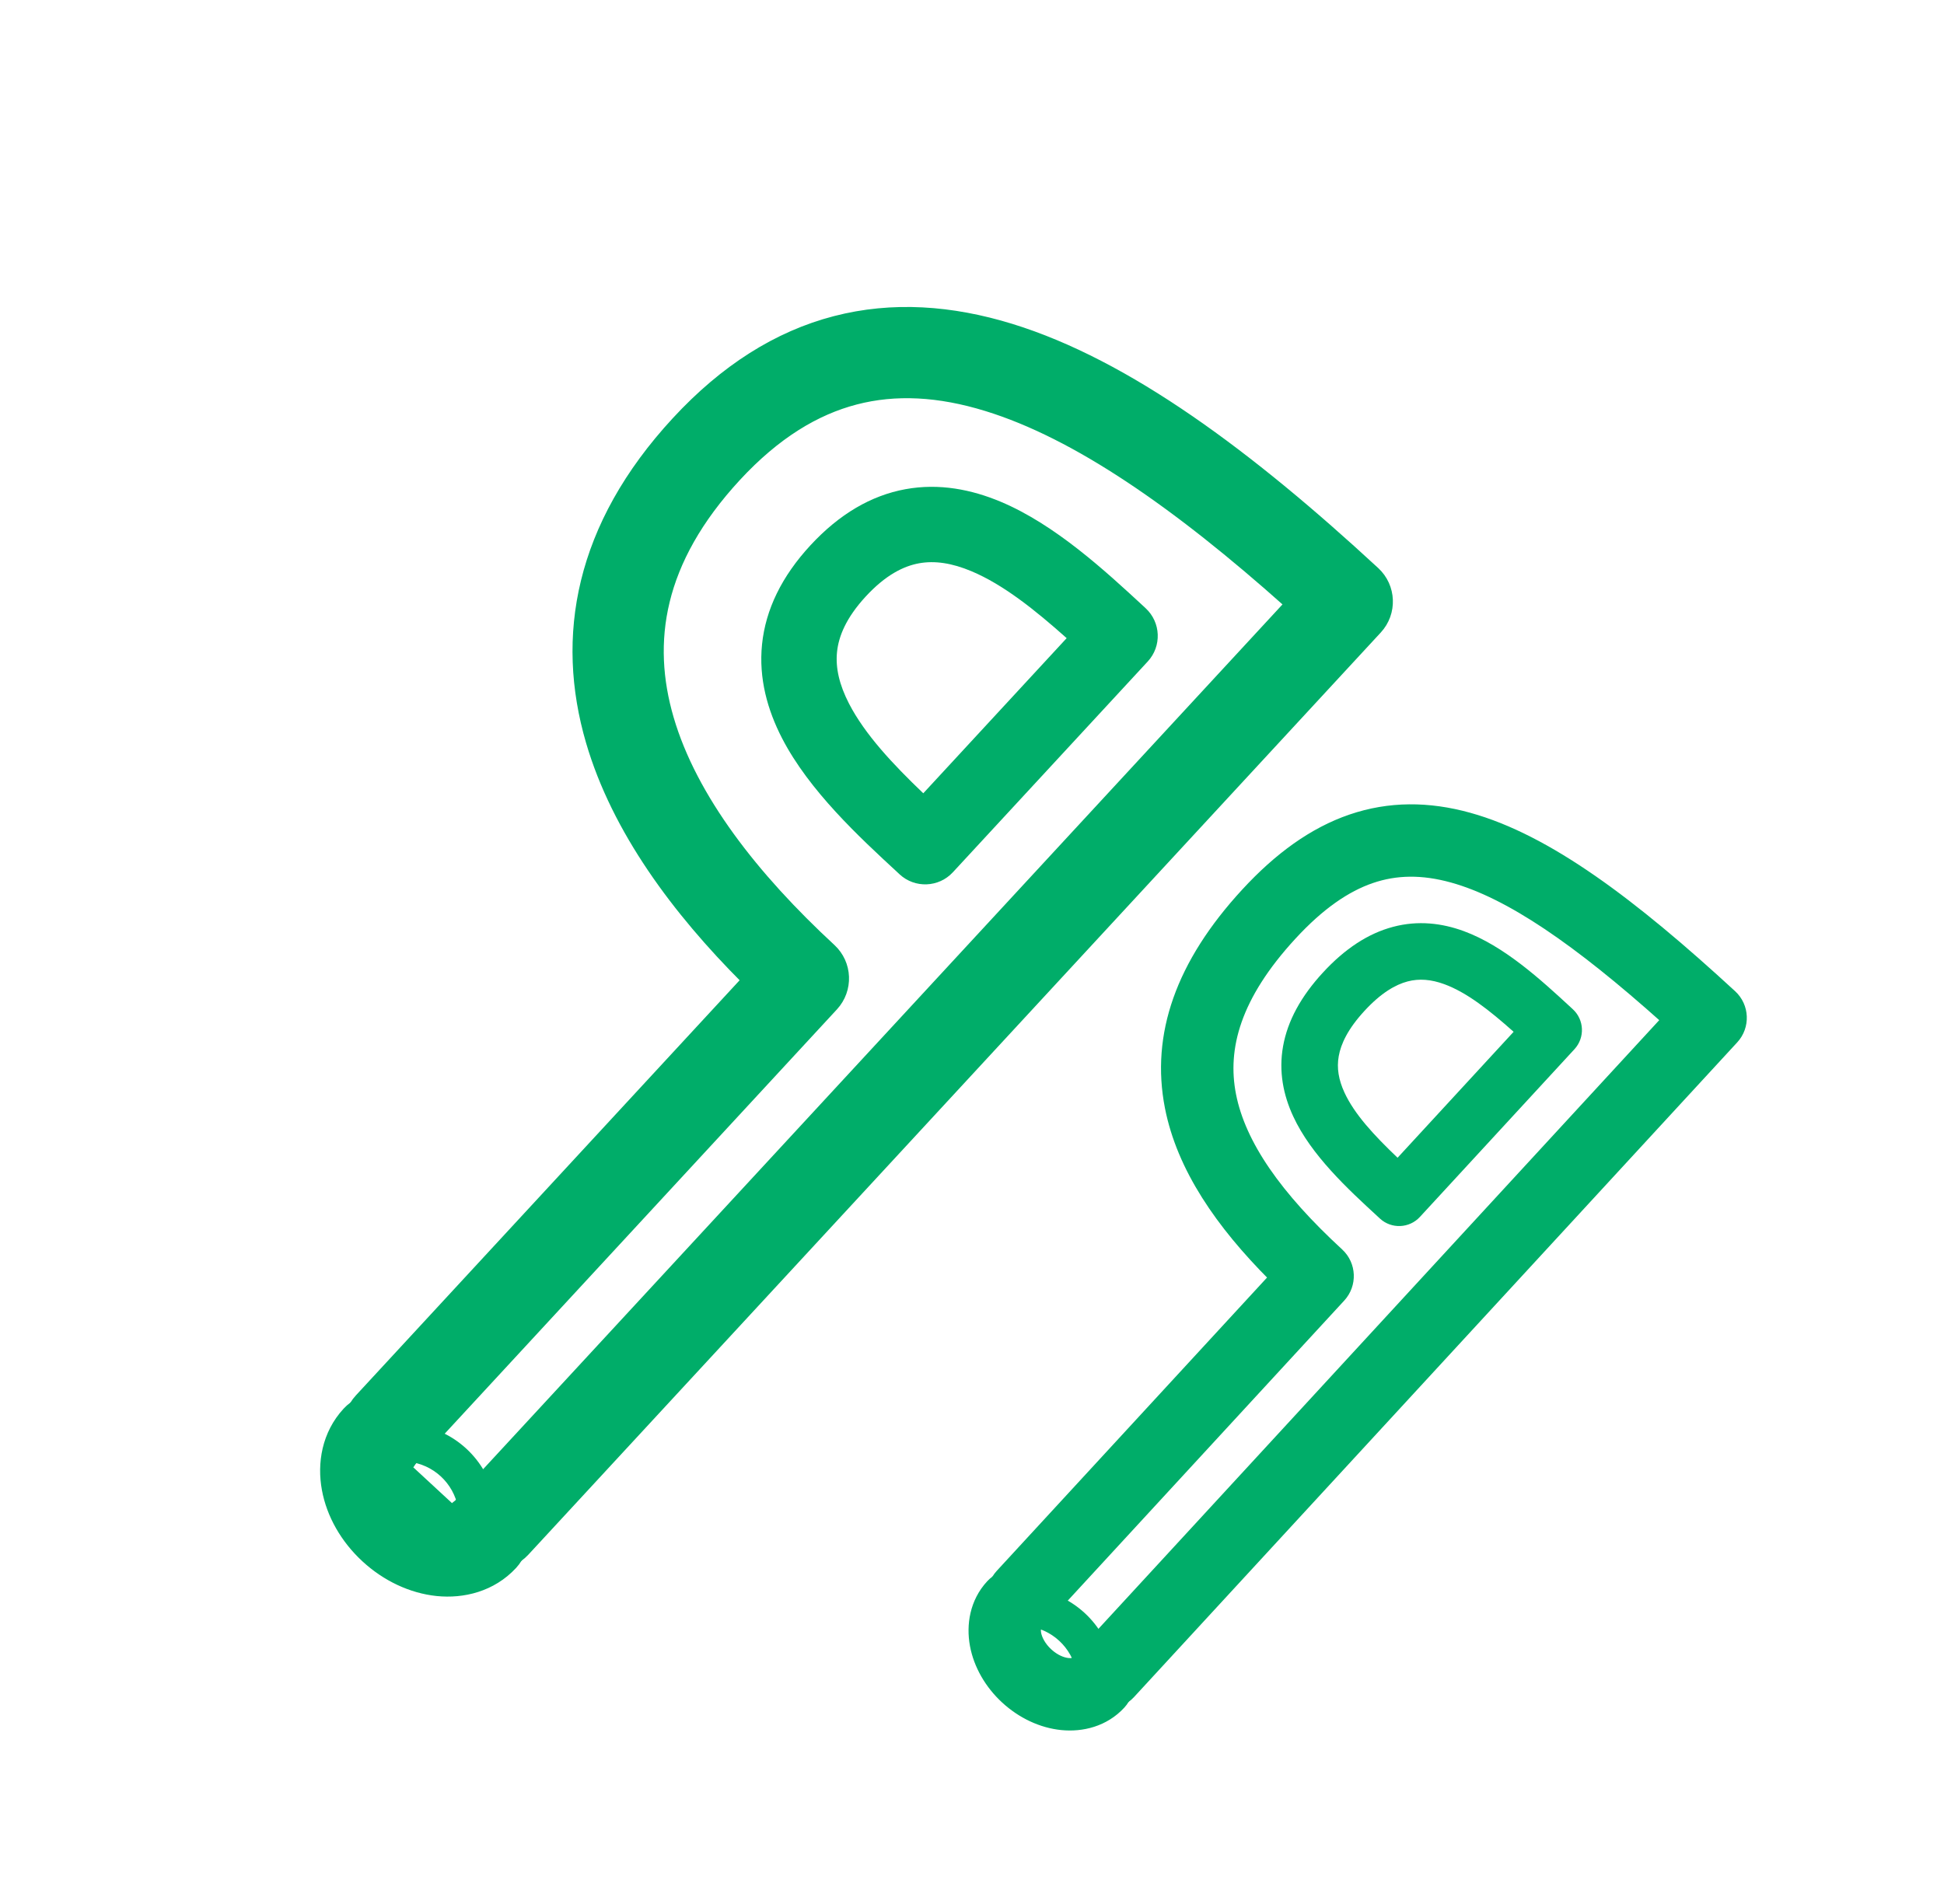
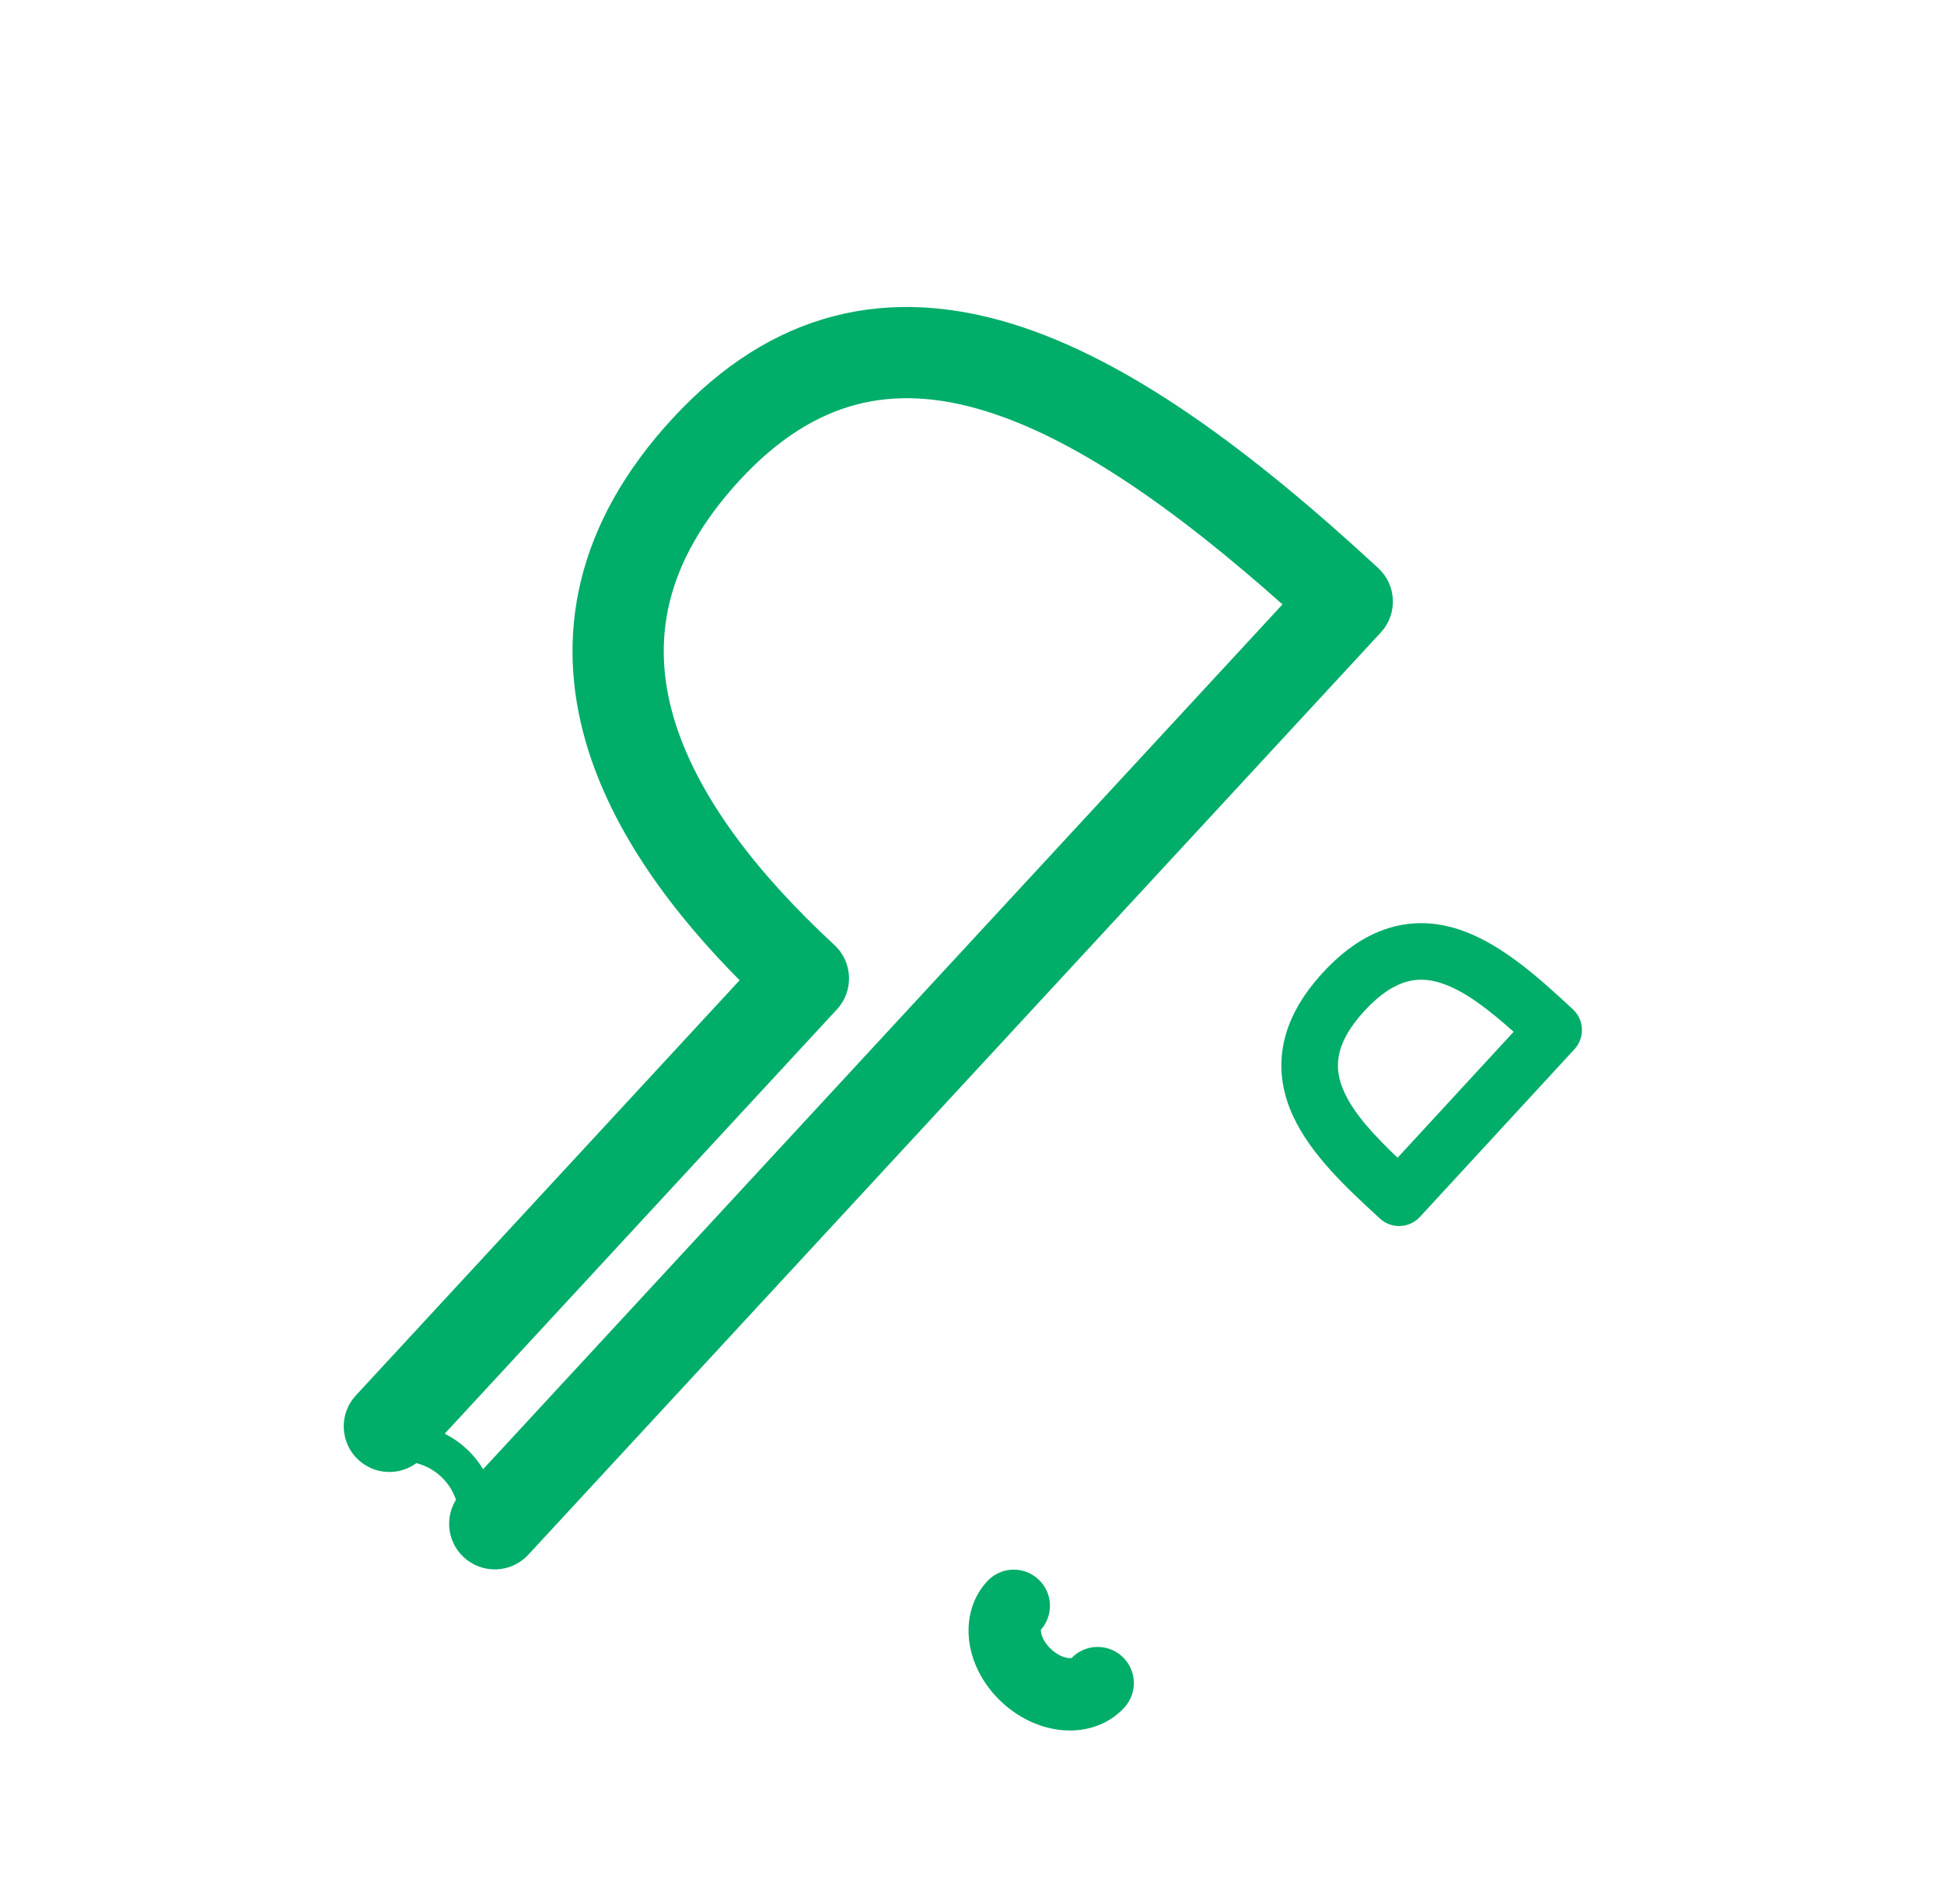
<svg xmlns="http://www.w3.org/2000/svg" width="49" height="48" viewBox="0 0 49 48" fill="none">
  <g id="manutencao-de-vias-small">
    <g id="Group 1213">
      <path id="Vector 90 (Stroke)" d="M18.576 12.033C19.571 10.957 20.571 10.36 21.571 10.1C22.573 9.839 23.66 9.895 24.864 10.266C27.116 10.959 29.645 12.708 32.469 15.23L11.7 37.703C11.306 38.128 11.332 38.793 11.758 39.186C12.184 39.58 12.848 39.554 13.242 39.128L34.73 15.878C35.124 15.452 35.097 14.788 34.672 14.395C31.5 11.463 28.42 9.163 25.482 8.259C23.989 7.8 22.498 7.689 21.042 8.067C19.585 8.446 18.249 9.293 17.034 10.608C14.582 13.261 14.095 16.056 14.868 18.7C15.52 20.931 17.042 22.97 18.781 24.71L9.043 35.247C8.649 35.673 8.675 36.337 9.101 36.73C9.527 37.124 10.191 37.098 10.585 36.672L21.022 25.379C21.415 24.953 21.389 24.289 20.963 23.896C19.023 22.102 17.47 20.119 16.883 18.111C16.603 17.152 16.536 16.165 16.782 15.154C17.028 14.143 17.59 13.101 18.576 12.033Z" fill="#00AD69" stroke="#00AD69" stroke-width="0.2" stroke-linecap="round" stroke-linejoin="round" />
-       <path id="Vector 89 (Stroke)" fill-rule="evenodd" clip-rule="evenodd" d="M28.817 15.278C28.837 15.297 28.857 15.315 28.877 15.334C29.262 15.69 29.286 16.291 28.93 16.676L24.018 21.99C23.662 22.375 23.061 22.399 22.676 22.043C22.656 22.024 22.636 22.006 22.616 21.987C21.66 21.104 20.395 19.935 19.711 18.609C19.35 17.908 19.119 17.108 19.208 16.242C19.298 15.368 19.703 14.531 20.429 13.746C21.155 12.961 21.957 12.491 22.821 12.333C23.678 12.176 24.493 12.343 25.221 12.648C26.597 13.225 27.861 14.395 28.817 15.278ZM23.164 14.201C22.777 14.272 22.326 14.492 21.824 15.035C21.322 15.579 21.138 16.046 21.098 16.436C21.057 16.836 21.155 17.263 21.4 17.738C21.798 18.51 22.498 19.259 23.272 19.999L26.886 16.088C26.087 15.375 25.286 14.736 24.485 14.4C23.992 14.193 23.559 14.129 23.164 14.201Z" fill="#00AD69" />
-       <path id="Ellipse 42 (Stroke)" d="M11.395 38.032C11.789 37.609 12.451 37.584 12.876 37.976C13.302 38.37 13.328 39.034 12.935 39.46C12.406 40.032 11.67 40.204 11.016 40.137C10.362 40.069 9.719 39.765 9.202 39.287C8.684 38.809 8.33 38.192 8.212 37.545C8.093 36.898 8.207 36.151 8.736 35.579C9.129 35.153 9.793 35.127 10.219 35.52C10.644 35.913 10.671 36.575 10.28 37.001L11.395 38.032ZM11.395 38.032C11.396 38.031 11.397 38.031 11.397 38.031C11.397 38.031 11.395 38.032 11.393 38.035C11.394 38.034 11.395 38.033 11.395 38.032Z" fill="#00AD69" stroke="#00AD69" stroke-width="0.2" stroke-linecap="round" />
      <path id="Ellipse 43 (Stroke)" fill-rule="evenodd" clip-rule="evenodd" d="M11.546 38.01C11.431 37.387 10.92 36.914 10.29 36.85L9.458 36.764C9.197 36.737 9.007 36.504 9.034 36.243C9.061 35.982 9.294 35.792 9.555 35.819L10.387 35.905C11.437 36.013 12.29 36.801 12.48 37.839L12.631 38.662C12.678 38.92 12.507 39.167 12.249 39.215C11.991 39.262 11.744 39.091 11.696 38.833L11.546 38.01Z" fill="#00AD69" />
-       <path id="Vector 93 (Stroke)" d="M32.58 23.595C33.285 22.829 33.942 22.383 34.572 22.167C35.191 21.955 35.847 21.944 36.599 22.152C38.034 22.55 39.746 23.726 41.965 25.711L27.313 41.617C27.009 41.947 27.03 42.461 27.36 42.765C27.69 43.069 28.204 43.048 28.508 42.718L43.715 26.21C44.019 25.88 43.998 25.366 43.667 25.062C41.16 22.752 39.014 21.136 37.033 20.587C36.011 20.303 35.017 20.298 34.046 20.63C33.086 20.959 32.212 21.596 31.385 22.494C29.733 24.287 29.104 26.089 29.461 27.915C29.763 29.455 30.744 30.871 32.075 32.205L25.198 39.669C24.894 39.999 24.916 40.513 25.245 40.817C25.576 41.121 26.09 41.1 26.393 40.77L33.809 32.72C34.113 32.39 34.092 31.876 33.762 31.572C32.215 30.147 31.299 28.845 31.056 27.602C30.826 26.427 31.168 25.128 32.58 23.595Z" fill="#00AD69" stroke="#00AD69" stroke-width="0.2" stroke-linecap="round" stroke-linejoin="round" />
      <path id="Vector 94 (Stroke)" fill-rule="evenodd" clip-rule="evenodd" d="M39.587 25.39C39.606 25.408 39.625 25.426 39.644 25.443C39.934 25.71 39.952 26.16 39.686 26.45L35.79 30.679C35.523 30.969 35.072 30.987 34.783 30.721C34.764 30.703 34.745 30.686 34.726 30.668C33.975 29.977 33.05 29.125 32.596 28.143C32.35 27.613 32.226 27.018 32.341 26.375C32.455 25.736 32.792 25.119 33.345 24.519C33.898 23.918 34.485 23.532 35.113 23.366C35.745 23.198 36.348 23.273 36.896 23.474C37.912 23.847 38.837 24.699 39.587 25.39ZM35.477 24.743C35.177 24.823 34.814 25.027 34.393 25.484C33.972 25.941 33.798 26.32 33.744 26.625C33.69 26.925 33.74 27.223 33.889 27.545C34.141 28.09 34.631 28.619 35.227 29.187L38.152 26.012C37.537 25.464 36.969 25.019 36.406 24.812C36.073 24.69 35.772 24.665 35.477 24.743Z" fill="#00AD69" />
      <path id="Ellipse 44 (Stroke)" d="M27.07 41.881C27.374 41.551 27.888 41.531 28.218 41.834C28.547 42.138 28.569 42.652 28.265 42.982C27.851 43.432 27.274 43.568 26.759 43.516C26.244 43.464 25.738 43.225 25.329 42.849C24.92 42.472 24.641 41.986 24.547 41.478C24.453 40.969 24.541 40.383 24.955 39.934C25.259 39.603 25.773 39.582 26.103 39.886C26.433 40.19 26.454 40.704 26.15 41.034C26.145 41.041 26.126 41.081 26.144 41.182C26.169 41.313 26.255 41.492 26.43 41.654C26.605 41.815 26.79 41.886 26.923 41.899C27.025 41.91 27.063 41.886 27.07 41.881ZM27.07 41.881C27.07 41.881 27.07 41.881 27.07 41.881C27.07 41.881 27.07 41.881 27.07 41.882C27.07 41.881 27.07 41.881 27.07 41.881ZM26.15 41.034C26.151 41.033 26.151 41.033 26.151 41.033L26.15 41.034Z" fill="#00AD69" stroke="#00AD69" stroke-width="0.2" stroke-linecap="round" />
-       <path id="Ellipse 45 (Stroke)" fill-rule="evenodd" clip-rule="evenodd" d="M27.133 42.152C27.017 41.53 26.505 41.058 25.875 40.994L25.505 40.956C25.244 40.93 25.053 40.697 25.08 40.436C25.106 40.175 25.339 39.985 25.6 40.011L25.971 40.049C27.021 40.155 27.875 40.942 28.067 41.98L28.134 42.346C28.182 42.603 28.012 42.851 27.754 42.899C27.496 42.947 27.248 42.776 27.2 42.518L27.133 42.152Z" fill="#00AD69" />
    </g>
  </g>
</svg>